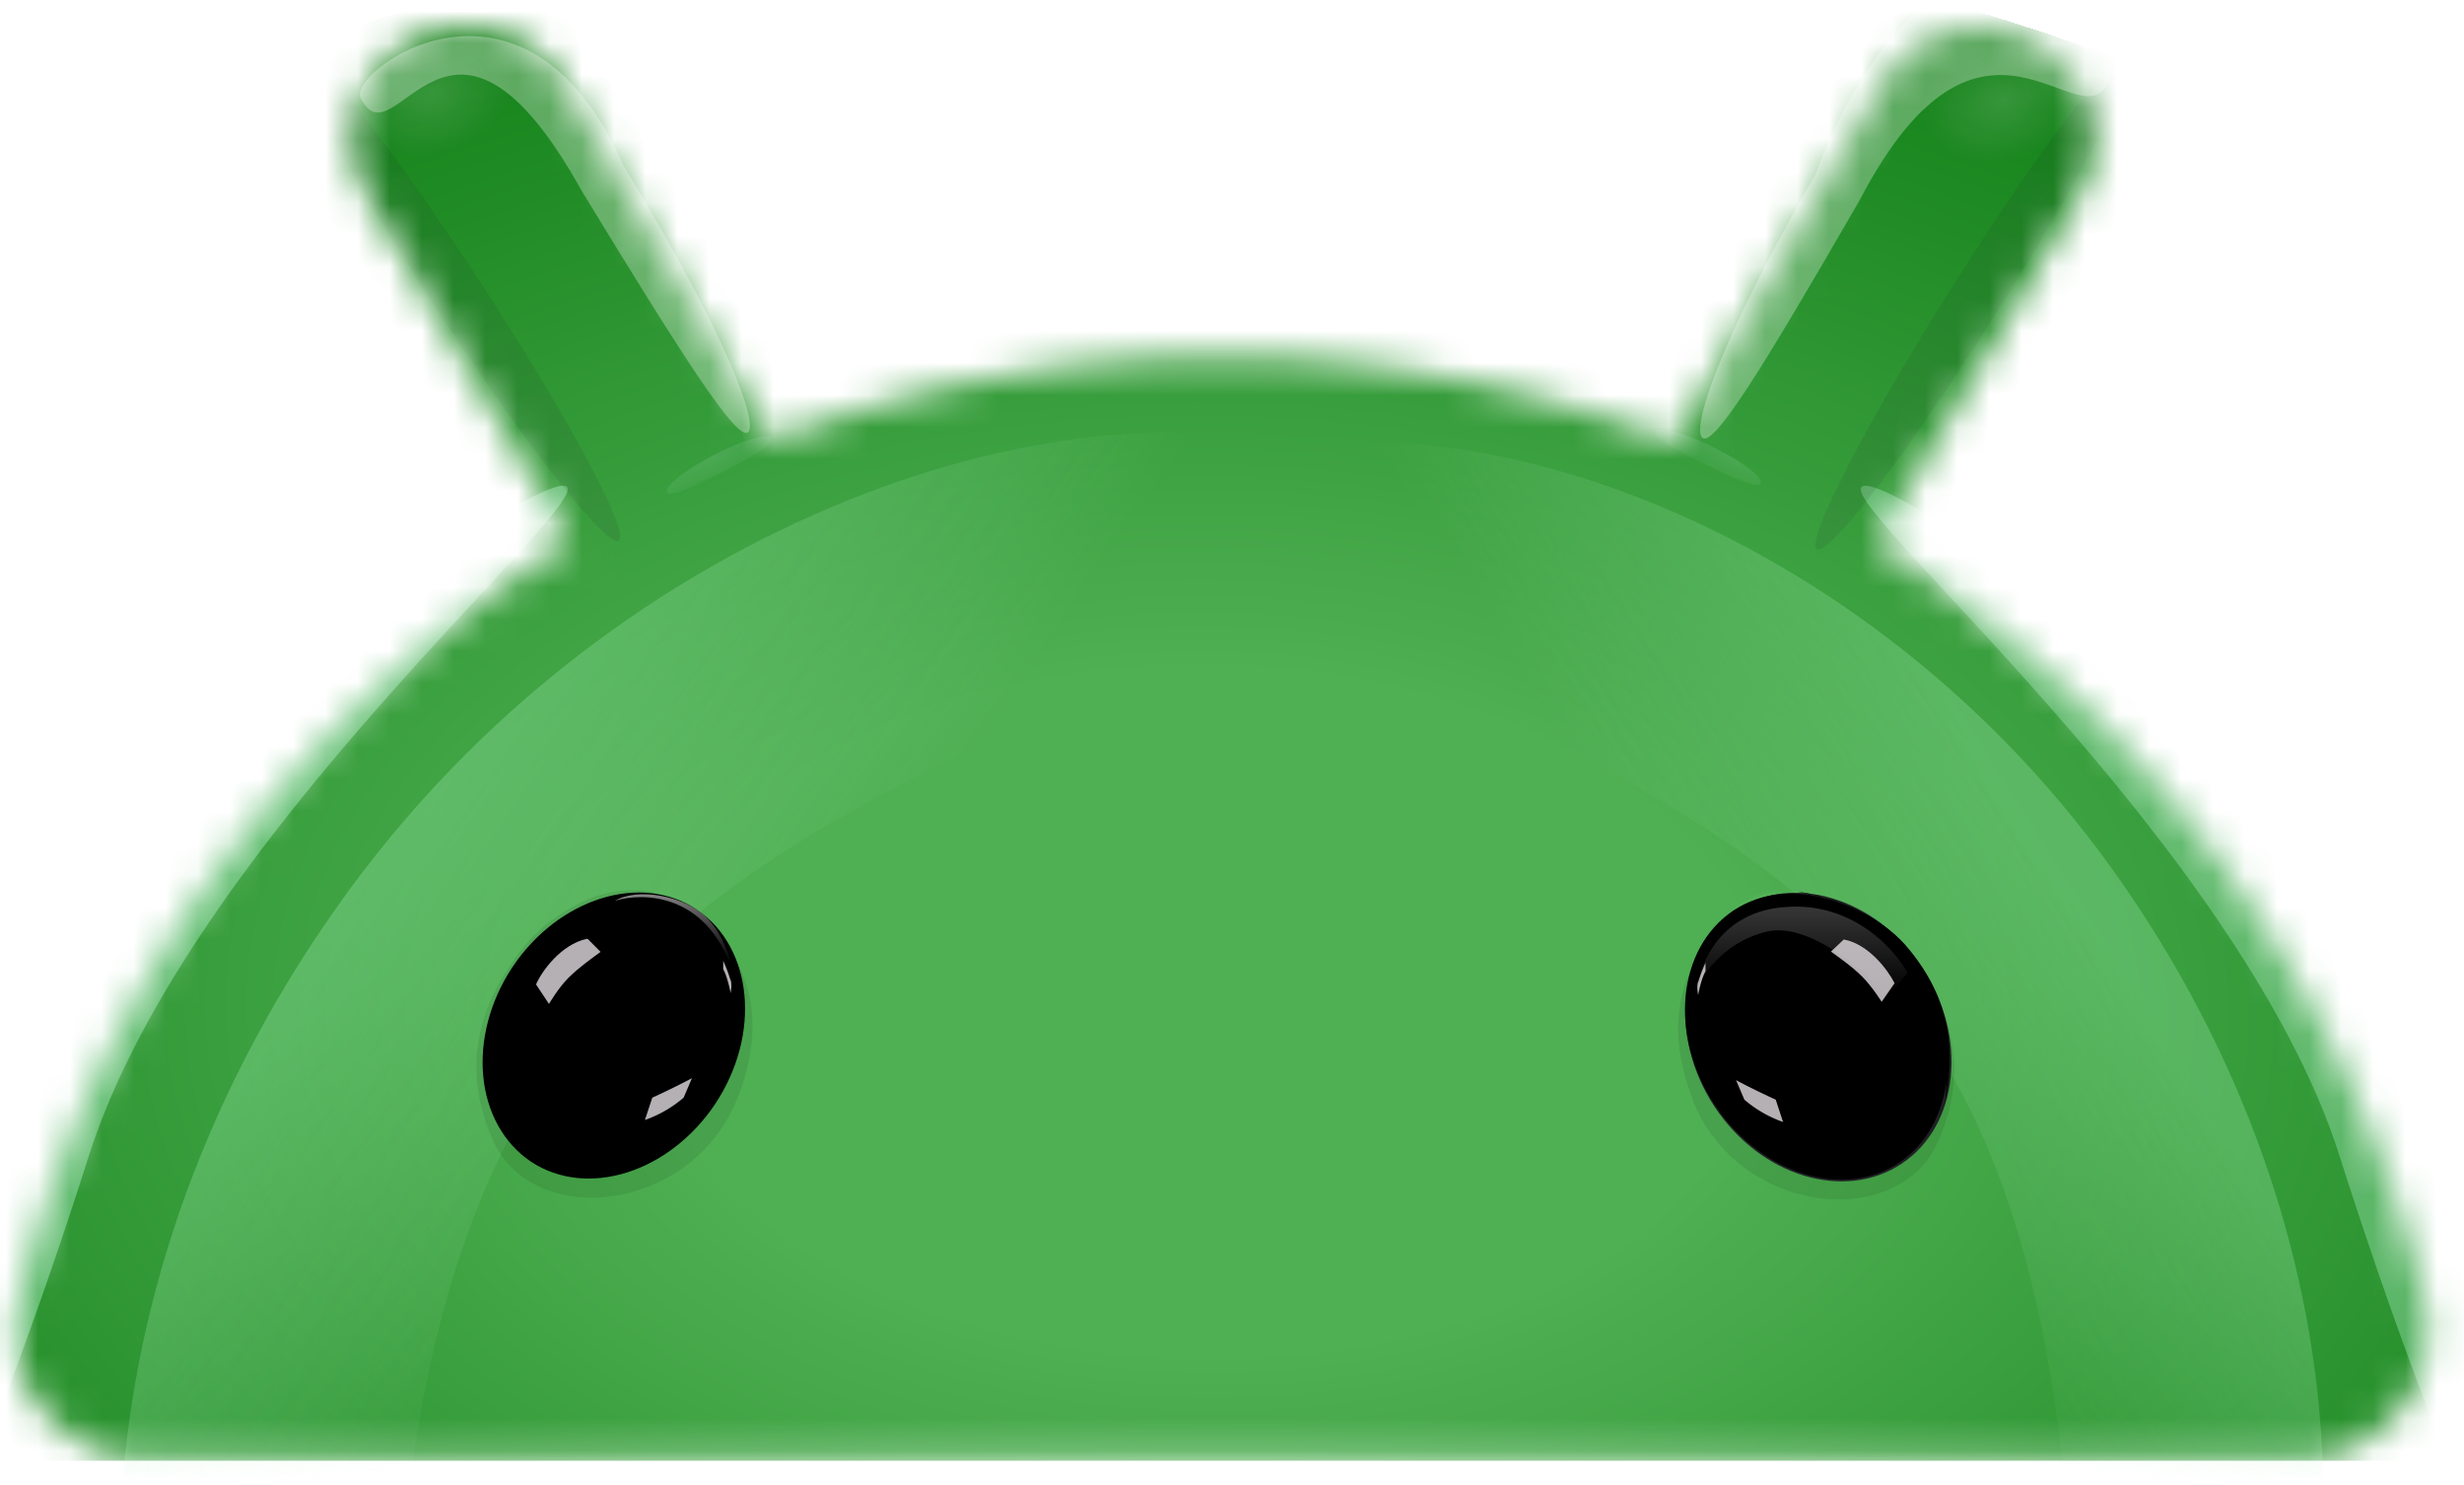
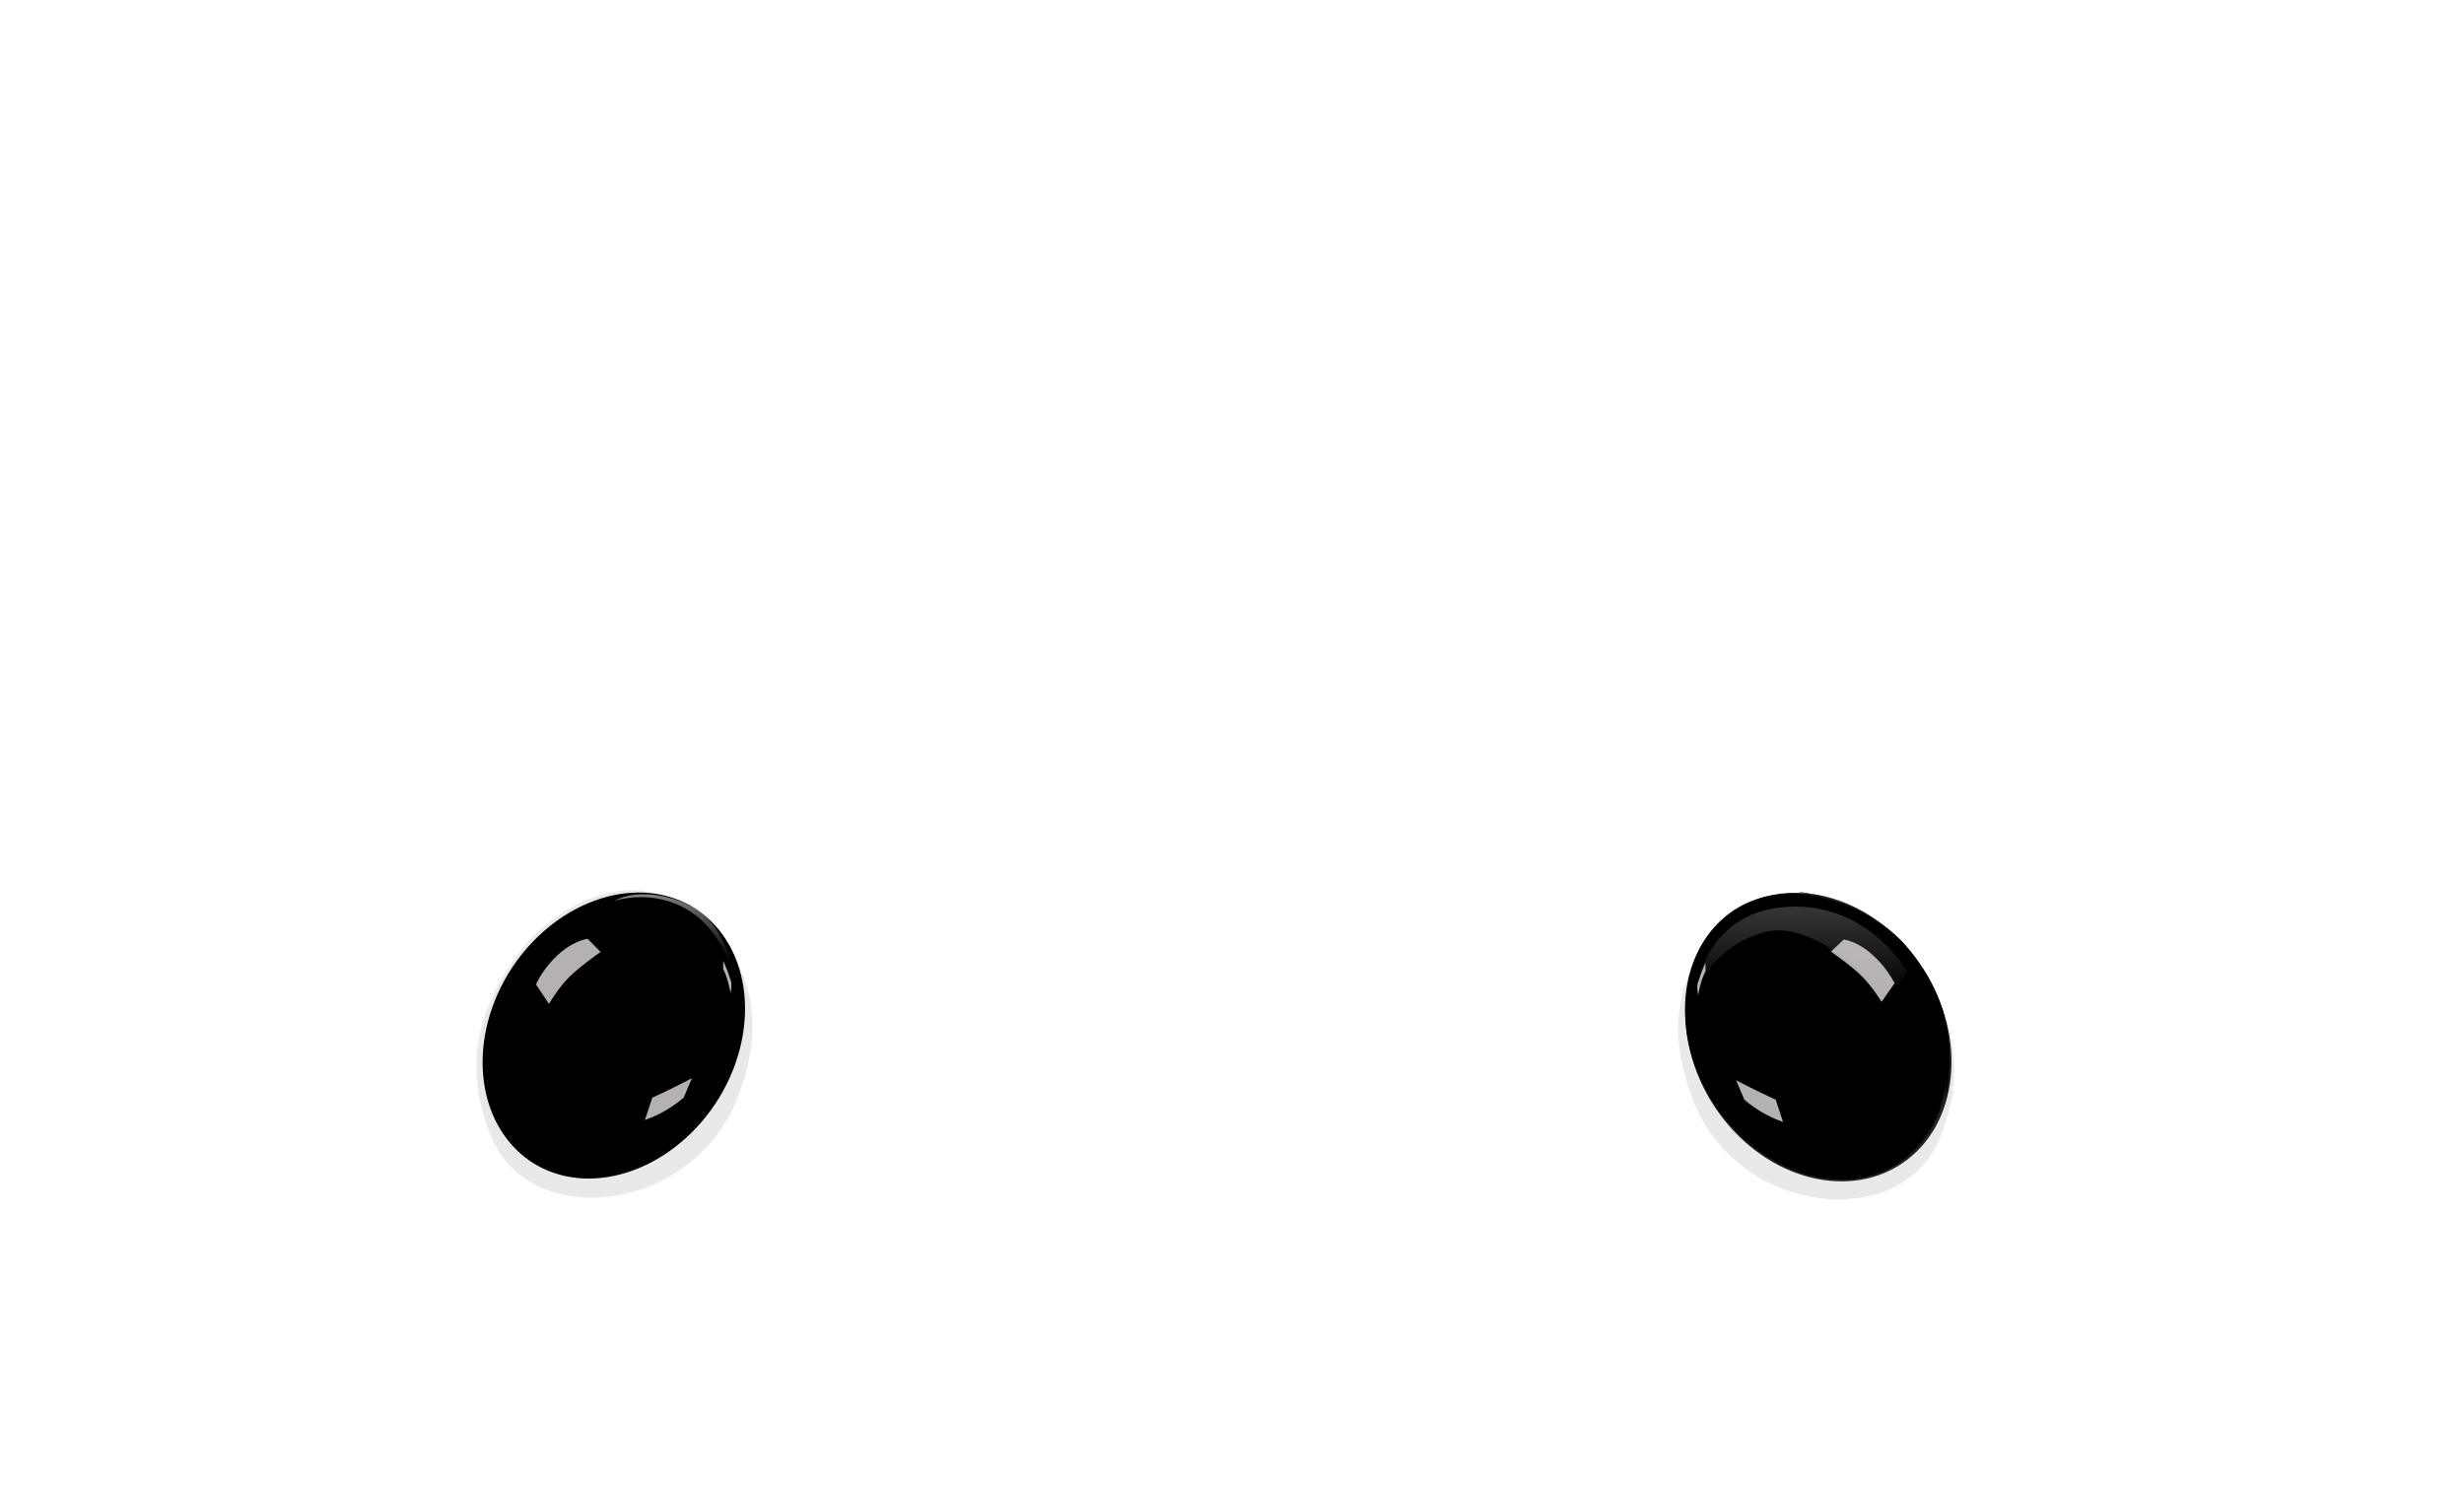
<svg xmlns="http://www.w3.org/2000/svg" viewBox="0 0 77.03 46.44">
  <defs>
    <filter id="c" width="46.977" height="57.232" x="9.061" y="33.69" color-interpolation-filters="sRGB" filterUnits="userSpaceOnUse">
      <feFlood flood-opacity="0" result="BackgroundImageFix" />
      <feBlend in="SourceGraphic" in2="BackgroundImageFix" result="shape" />
      <feGaussianBlur result="effect1_foregroundBlur_13608_80025" stdDeviation="2" />
    </filter>
    <filter id="e" width="43.664" height="54.199" x="42.283" y="33.967" color-interpolation-filters="sRGB" filterUnits="userSpaceOnUse">
      <feFlood flood-opacity="0" result="BackgroundImageFix" />
      <feBlend in="SourceGraphic" in2="BackgroundImageFix" result="shape" />
      <feGaussianBlur result="effect1_foregroundBlur_13608_80025" stdDeviation="2" />
    </filter>
    <filter id="g" width="60.699" height="75.762" x="-14.822" y="20.52" color-interpolation-filters="sRGB" filterUnits="userSpaceOnUse">
      <feFlood flood-opacity="0" result="BackgroundImageFix" />
      <feBlend in="SourceGraphic" in2="BackgroundImageFix" result="shape" />
      <feGaussianBlur result="effect1_foregroundBlur_13608_80025" stdDeviation="9.408" />
    </filter>
    <filter id="h" width="60.699" height="75.762" x="48.67" y="20.52" color-interpolation-filters="sRGB" filterUnits="userSpaceOnUse">
      <feFlood flood-opacity="0" result="BackgroundImageFix" />
      <feBlend in="SourceGraphic" in2="BackgroundImageFix" result="shape" />
      <feGaussianBlur result="effect1_foregroundBlur_13608_80025" stdDeviation="9.408" />
    </filter>
    <filter id="i" width="14.174" height="19.449" x="16.531" y="23.619" color-interpolation-filters="sRGB" filterUnits="userSpaceOnUse">
      <feFlood flood-opacity="0" result="BackgroundImageFix" />
      <feBlend in="SourceGraphic" in2="BackgroundImageFix" result="shape" />
      <feGaussianBlur result="effect1_foregroundBlur_13608_80025" stdDeviation="1" />
    </filter>
    <filter id="j" width="49.826" height="50.041" x="1.75" y="6.461" color-interpolation-filters="sRGB" filterUnits="userSpaceOnUse">
      <feFlood flood-opacity="0" result="BackgroundImageFix" />
      <feBlend in="SourceGraphic" in2="BackgroundImageFix" result="shape" />
      <feGaussianBlur result="effect1_foregroundBlur_13608_80025" stdDeviation="9.408" />
    </filter>
    <filter id="m" width="13.928" height="19.609" x="64.068" y="23.723" color-interpolation-filters="sRGB" filterUnits="userSpaceOnUse">
      <feFlood flood-opacity="0" result="BackgroundImageFix" />
      <feBlend in="SourceGraphic" in2="BackgroundImageFix" result="shape" />
      <feGaussianBlur result="effect1_foregroundBlur_13608_80025" stdDeviation="1" />
    </filter>
    <filter id="o" width="7.307" height="5.727" x="59.057" y="35.578" color-interpolation-filters="sRGB" filterUnits="userSpaceOnUse">
      <feFlood flood-opacity="0" result="BackgroundImageFix" />
      <feBlend in="SourceGraphic" in2="BackgroundImageFix" result="shape" />
      <feGaussianBlur result="effect1_foregroundBlur_13608_80025" stdDeviation="1" />
    </filter>
    <filter id="q" width="7.273" height="5.789" x="28.164" y="35.791" color-interpolation-filters="sRGB" filterUnits="userSpaceOnUse">
      <feFlood flood-opacity="0" result="BackgroundImageFix" />
      <feBlend in="SourceGraphic" in2="BackgroundImageFix" result="shape" />
      <feGaussianBlur result="effect1_foregroundBlur_13608_80025" stdDeviation="1" />
    </filter>
    <filter id="r" width="28.906" height="31.027" x="54.463" y="14.832" color-interpolation-filters="sRGB" filterUnits="userSpaceOnUse">
      <feFlood flood-opacity="0" result="BackgroundImageFix" />
      <feBlend in="SourceGraphic" in2="BackgroundImageFix" result="shape" />
      <feGaussianBlur result="effect1_foregroundBlur_13608_80025" stdDeviation="4" />
    </filter>
    <radialGradient id="b" cx="0" cy="0" r="1" gradientTransform="rotate(91.332 -3.712 50.905) scale(34.862 55.343)" gradientUnits="userSpaceOnUse">
      <stop offset="0.307" stop-color="#4FAF53" />
      <stop offset="1" stop-color="#118016" />
      <stop offset="1" stop-color="#4FAF53" stop-opacity="0" />
    </radialGradient>
    <radialGradient id="k" cx="0" cy="0" r="1" gradientTransform="rotate(163.34 9.412 15.187) scale(2.817 2.042)" gradientUnits="userSpaceOnUse">
      <stop stop-color="#fff" />
      <stop offset="0.948" stop-color="#fff" stop-opacity="0" />
    </radialGradient>
    <radialGradient id="l" cx="0" cy="0" r="1" gradientTransform="matrix(-2.699 .808 -.585 -1.956 71.95 27.262)" gradientUnits="userSpaceOnUse">
      <stop stop-color="#fff" />
      <stop offset="0.948" stop-color="#fff" stop-opacity="0" />
    </radialGradient>
    <radialGradient id="s" cx="0" cy="0" r="1" gradientTransform="matrix(-0.676, 0.726, -1.322, -1.231, 22.655, 30.432)" gradientUnits="userSpaceOnUse">
      <stop stop-color="#93E19F" />
      <stop offset="1" stop-color="#93E19F" stop-opacity="0" />
    </radialGradient>
    <radialGradient id="t" cx="0" cy="0" r="1" gradientTransform="matrix(0.676, 0.725, -1.321, 1.231, 54.705, 29.239)" gradientUnits="userSpaceOnUse">
      <stop stop-color="#93E19F" />
      <stop offset="1" stop-color="#93E19F" stop-opacity="0" />
    </radialGradient>
    <linearGradient id="d" x1="19.398" x2="30.779" y1="52.22" y2="60.247" gradientUnits="userSpaceOnUse">
      <stop stop-color="#A8F0B9" />
      <stop offset="1" stop-color="#ADEEBC" stop-opacity="0" />
    </linearGradient>
    <linearGradient id="f" x1="74.868" x2="65.599" y1="53.06" y2="58.921" gradientUnits="userSpaceOnUse">
      <stop stop-color="#A8F0B9" />
      <stop offset="1" stop-color="#ADEEBC" stop-opacity="0" />
    </linearGradient>
    <linearGradient id="u" x1="30.031" x2="30.54" y1="51.131" y2="54.499" gradientUnits="userSpaceOnUse" gradientTransform="matrix(1, 0, 0, 1, -9.315, -24.148)">
      <stop stop-color="#E2DDE2" />
      <stop offset="1" stop-color="#E2DDE2" stop-opacity="0" />
    </linearGradient>
    <linearGradient id="v" x1="65.663" x2="65.663" y1="52.508" y2="55.3" gradientUnits="userSpaceOnUse" gradientTransform="matrix(1, 0, 0, 1, -9.315, -24.148)">
      <stop stop-color="#373637" />
      <stop offset="1" stop-color="#373637" stop-opacity="0" />
    </linearGradient>
  </defs>
  <mask id="a" width="77" height="45" x="9" y="25" maskUnits="userSpaceOnUse" style="mask-type:alpha">
-     <path fill="#34A853" d="M85.122 64.795a38.463 38.463 0 0 0-3.26-8.647 38.68 38.68 0 0 0-9.074-11.447 38.79 38.79 0 0 0-4.813-3.542c.016-.024.029-.05.044-.075.776-1.341 1.555-2.68 2.331-4.022l2.28-3.928 1.636-2.822a3.543 3.543 0 0 0-1.251-4.816 3.569 3.569 0 0 0-2.173-.478 3.535 3.535 0 0 0-2.698 1.743l-1.636 2.822-2.279 3.928c-.776 1.341-1.555 2.68-2.332 4.022l-.255.44c-.118-.046-.234-.093-.353-.138a38.633 38.633 0 0 0-13.786-2.525c-.133 0-.265 0-.398.002a38.652 38.652 0 0 0-12.338 2.14c-.449.156-.891.321-1.33.494l-.239-.411c-.776-1.341-1.555-2.68-2.331-4.022a136999.438 136999.438 0 0 0-3.916-6.75 3.534 3.534 0 0 0-3.364-1.748 3.517 3.517 0 0 0-1.506.484 3.526 3.526 0 0 0-1.61 2.13 3.542 3.542 0 0 0 .359 2.685l1.636 2.822 2.28 3.928c.776 1.341 1.554 2.68 2.331 4.022l.019.034a38.894 38.894 0 0 0-11.142 10.451 38.38 38.38 0 0 0-2.81 4.581 38.494 38.494 0 0 0-3.26 8.647c-.65 2.647 1.496 5.025 4.223 5.025H80.89c2.727 0 4.88-2.38 4.231-5.03Z" />
-   </mask>
+     </mask>
  <g mask="url(#a)" transform="matrix(1, 0, 0, 1, -9.315, -24.148)">
    <path fill="url(#b)" d="M86.42 23.578H4.227v46.245H86.42V23.578Z" />
    <g filter="url(#c)" opacity=".8">
      <path fill="url(#d)" fill-opacity=".4" d="M50.316 38.42c8.147 5.746-14.782 6.376-23.639 18.934s-1.758 34.368-9.904 28.623c-5.03-6.898-5.795-20.891 3.062-33.449 8.857-12.557 23.572-16.683 30.481-14.108Z" />
    </g>
    <g filter="url(#e)" opacity=".7">
      <path fill="url(#f)" fill-opacity=".4" d="M47.858 38.652c-7.453 5.392 13.526 5.984 21.63 17.768s1.608 32.252 9.061 26.86c4.602-6.473 5.303-19.604-2.801-31.388-8.104-11.785-21.567-15.656-27.89-13.24Z" />
    </g>
    <g filter="url(#g)" opacity=".6">
      <path fill="#8BD8A0" d="M7.96 58.972c-3.13 9.844-4.74 18.118-3.599 18.48 1.142.364 4.604-7.322 7.733-17.166 3.13-9.844 16.037-20.578 14.896-20.94-1.142-.364-15.9 9.782-19.03 19.626Z" />
    </g>
    <g filter="url(#h)" opacity=".5">
      <path fill="#8BD8A0" d="M86.587 58.972c3.13 9.844 4.74 18.118 3.6 18.48-1.143.364-4.605-7.322-7.734-17.166-3.13-9.844-16.037-20.578-14.895-20.94 1.141-.364 15.9 9.782 19.029 19.626Z" />
    </g>
    <g filter="url(#i)" opacity=".1">
      <path fill="#202124" d="M28.66 41.056c.37-.242-1.586-3.891-4.37-8.15-2.785-4.26-5.343-7.516-5.713-7.274-.37.242 1.587 3.891 4.371 8.15 2.785 4.26 5.342 7.516 5.713 7.274Z" />
    </g>
    <g filter="url(#j)" opacity=".3">
      <path fill="#fff" d="M27.507 30.127c3.242 5.324 4.823 7.764 5.183 7.544.36-.219-.637-3.014-3.88-8.338-3.124-7.111-8.762-2.87-8.205-2.093 1.083 2.085 2.757-4.578 6.902 2.887Z" />
    </g>
    <path fill="url(#k)" fill-opacity=".9" d="M18.478 28.284c.585 2.02 2.987 3.1 5.364 2.412 2.378-.688 3.831-2.884 3.246-4.905-.585-2.02-2.986-3.1-5.364-2.412-2.377.688-3.83 2.884-3.246 4.904Z" opacity=".15" />
    <path fill="url(#l)" fill-opacity=".9" d="M67.644 28.508c.585 2.02 2.987 3.1 5.364 2.413 2.378-.688 3.831-2.884 3.246-4.905-.585-2.02-2.986-3.1-5.364-2.412-2.377.688-3.83 2.884-3.246 4.904Z" opacity=".15" />
    <g filter="url(#m)" opacity=".1">
      <path fill="#202124" d="M66.116 41.32c-.374-.236 1.524-3.917 4.24-8.22 2.715-4.304 5.22-7.601 5.594-7.365.374.236-1.524 3.916-4.24 8.22-2.715 4.303-5.22 7.6-5.594 7.365Z" />
    </g>
    <mask id="n" width="14" height="9" x="60" y="33" maskUnits="userSpaceOnUse" style="mask-type:alpha">
      <path fill="#000" d="M68.333 41.39c-1.824-1.138-5.988-3.09-7.843-3.925l1.226-4.336 11.974 4.818c-1.026 1.621-3.533 4.58-5.357 3.443Z" />
    </mask>
    <g filter="url(#o)" mask="url(#n)" opacity=".3" style="mix-blend-mode:screen">
      <path fill="#81C995" d="M62.868 38.127c-.91-.447-1.717-.665-1.804-.487-.087.177.594.558 1.503 1.004.909.447 1.701.79 1.788.613.087-.177-.579-.683-1.487-1.13Z" />
    </g>
    <mask id="p" width="15" height="10" x="20" y="33" maskUnits="userSpaceOnUse" style="mask-type:alpha">
      <path fill="#000" d="M26.241 41.743c1.8-1.175 5.924-3.213 7.76-4.085l-1.314-4.31-11.872 5.063c1.058 1.6 3.626 4.507 5.426 3.332Z" />
    </mask>
    <g filter="url(#q)" mask="url(#p)" opacity=".3" style="mix-blend-mode:screen">
      <path fill="#81C995" d="M31.637 38.373c.899-.465 1.702-.7 1.793-.524.09.176-.583.57-1.482 1.036-.9.465-1.685.825-1.776.649-.09-.176.565-.695 1.465-1.16Z" />
    </g>
    <g filter="url(#r)" opacity=".3">
      <path fill="#fff" d="M67.451 30.41c-3.032 5.252-4.52 7.657-4.903 7.436-.383-.221.484-2.985 3.516-8.237 3.456-9.124 10.306-7.918 9.182-2.931-.886 2.05-3.956-3.634-7.795 3.732Z" />
    </g>
  </g>
  <path fill="url(#s)" fill-opacity=".7" d="M 22.422 31.648 C 22.888 31.12 22.495 29.999 21.544 29.144 C 20.594 28.289 19.444 28.024 18.979 28.552 C 18.513 29.079 18.906 30.2 19.857 31.055 C 20.807 31.91 21.957 32.175 22.423 31.648 L 22.422 31.648 Z" />
-   <path fill="url(#t)" fill-opacity=".7" d="M 55.099 30.298 C 56.05 29.443 56.443 28.322 55.977 27.795 C 55.511 27.267 54.363 27.532 53.412 28.387 C 52.461 29.242 52.068 30.363 52.534 30.89 C 53 31.418 54.148 31.153 55.099 30.298 Z" />
  <path fill="#011B04" d="M 23.049 34.348 C 24.202 31.468 22.991 29.694 22.242 29.141 C 20.08 26.466 17.168 28.531 16.304 29.694 C 15.439 30.828 14.171 32.864 15.41 35.656 C 16.65 38.449 21.608 37.954 23.049 34.348 Z M 52.939 34.412 C 51.786 31.562 52.997 29.759 53.746 29.235 C 55.908 26.559 58.819 28.625 59.684 29.788 C 60.549 30.922 61.817 32.958 60.578 35.721 C 59.338 38.484 54.381 38.019 52.939 34.441 L 52.939 34.412 Z" opacity=".09" />
  <path fill="#202124" d="M 59.456 36.383 C 61.243 35.191 61.531 32.427 60.09 30.246 C 58.649 28.065 56.026 27.279 54.238 28.472 C 52.451 29.664 52.163 32.427 53.604 34.609 C 55.045 36.79 57.669 37.576 59.456 36.383 Z" />
  <path fill="#000" d="M 22.36 34.517 C 23.801 32.336 23.542 29.631 21.783 28.439 C 20.025 27.275 17.46 28.089 16.018 30.242 C 14.578 32.423 14.837 35.128 16.595 36.321 C 18.353 37.484 20.919 36.67 22.36 34.517 Z M 53.608 34.553 C 52.167 32.371 52.426 29.666 54.185 28.473 C 55.943 27.31 58.509 28.125 59.95 30.277 C 61.391 32.458 61.132 35.163 59.373 36.356 C 57.615 37.519 55.05 36.705 53.608 34.553 Z" />
  <path fill="url(#u)" d="M 22.866 30.261 C 22.036 27.923 20.09 27.898 19.221 28.167 C 19.957 27.737 21.38 28.023 22.056 28.652 C 22.573 29.152 22.832 29.944 22.898 30.288 L 22.866 30.262 L 22.866 30.261 Z" opacity=".8" />
  <path fill="url(#v)" d="M 55.859 28.359 C 53.812 28.475 53.149 30.104 53.063 30.889 C 53.265 30.395 54.014 29.377 55.311 29.115 C 56.608 28.883 58.309 30.366 59.001 31.151 L 59.635 30.424 C 59.232 29.668 57.905 28.214 55.859 28.359 Z" />
-   <path fill="#000" d="M 59.43 30.044 C 60.814 31.731 60.958 33.738 60.785 34.582 C 61.131 32.924 61.015 31.324 59.689 29.695 C 58.969 28.794 57.845 28.299 57.038 28.066 C 56.922 28.037 56.778 28.008 56.692 27.979 C 56.533 27.929 56.368 27.9 56.202 27.892 C 56.346 27.922 56.519 27.95 56.692 27.979 C 56.807 27.979 56.922 28.037 57.038 28.066 C 57.614 28.27 58.392 28.706 59.458 30.044 L 59.43 30.044 Z" />
+   <path fill="#000" d="M 59.43 30.044 C 60.814 31.731 60.958 33.738 60.785 34.582 C 61.131 32.924 61.015 31.324 59.689 29.695 C 58.969 28.794 57.845 28.299 57.038 28.066 C 56.922 28.037 56.778 28.008 56.692 27.979 C 56.533 27.929 56.368 27.9 56.202 27.892 C 56.346 27.922 56.519 27.95 56.692 27.979 C 56.807 27.979 56.922 28.037 57.038 28.066 C 57.614 28.27 58.392 28.706 59.458 30.044 L 59.43 30.044 " />
  <path fill="#E2DCE1" d="M 18.344 29.357 C 17.536 29.531 16.931 30.375 16.758 30.782 L 17.162 31.392 C 17.162 31.392 17.45 30.898 17.767 30.578 C 18.084 30.258 18.574 29.91 18.776 29.764 L 18.372 29.357 L 18.344 29.357 Z M 57.642 29.376 C 58.421 29.522 59.026 30.336 59.228 30.743 L 58.824 31.325 C 58.824 31.325 58.536 30.86 58.219 30.54 C 57.902 30.22 57.44 29.9 57.239 29.755 L 57.642 29.376 Z" opacity=".8" />
  <g fill="#E2DCE1" opacity=".8" transform="matrix(1, 0, 0, 1, -9.315, -24.148)">
    <path d="M30.947 57.86c-.375.203-.98.494-1.24.61l-.23.698a3.781 3.781 0 0 0 1.21-.698l.26-.61ZM32.154 54.802a4.56 4.56 0 0 0-.23-.61v.261c.115.204.202.582.23.756 0-.058.058-.232 0-.436v.03Z" />
  </g>
  <g fill="#E2DCE1" opacity=".8" transform="matrix(1, 0, 0, 1, -9.315, -24.148)">
    <path d="M63.588 57.922c.375.204.98.494 1.24.61l.23.699a3.782 3.782 0 0 1-1.21-.698l-.26-.611ZM62.403 54.865a4.56 4.56 0 0 1 .23-.611v.262c-.115.203-.202.581-.23.756 0-.058-.058-.233 0-.436v.029Z" />
  </g>
</svg>